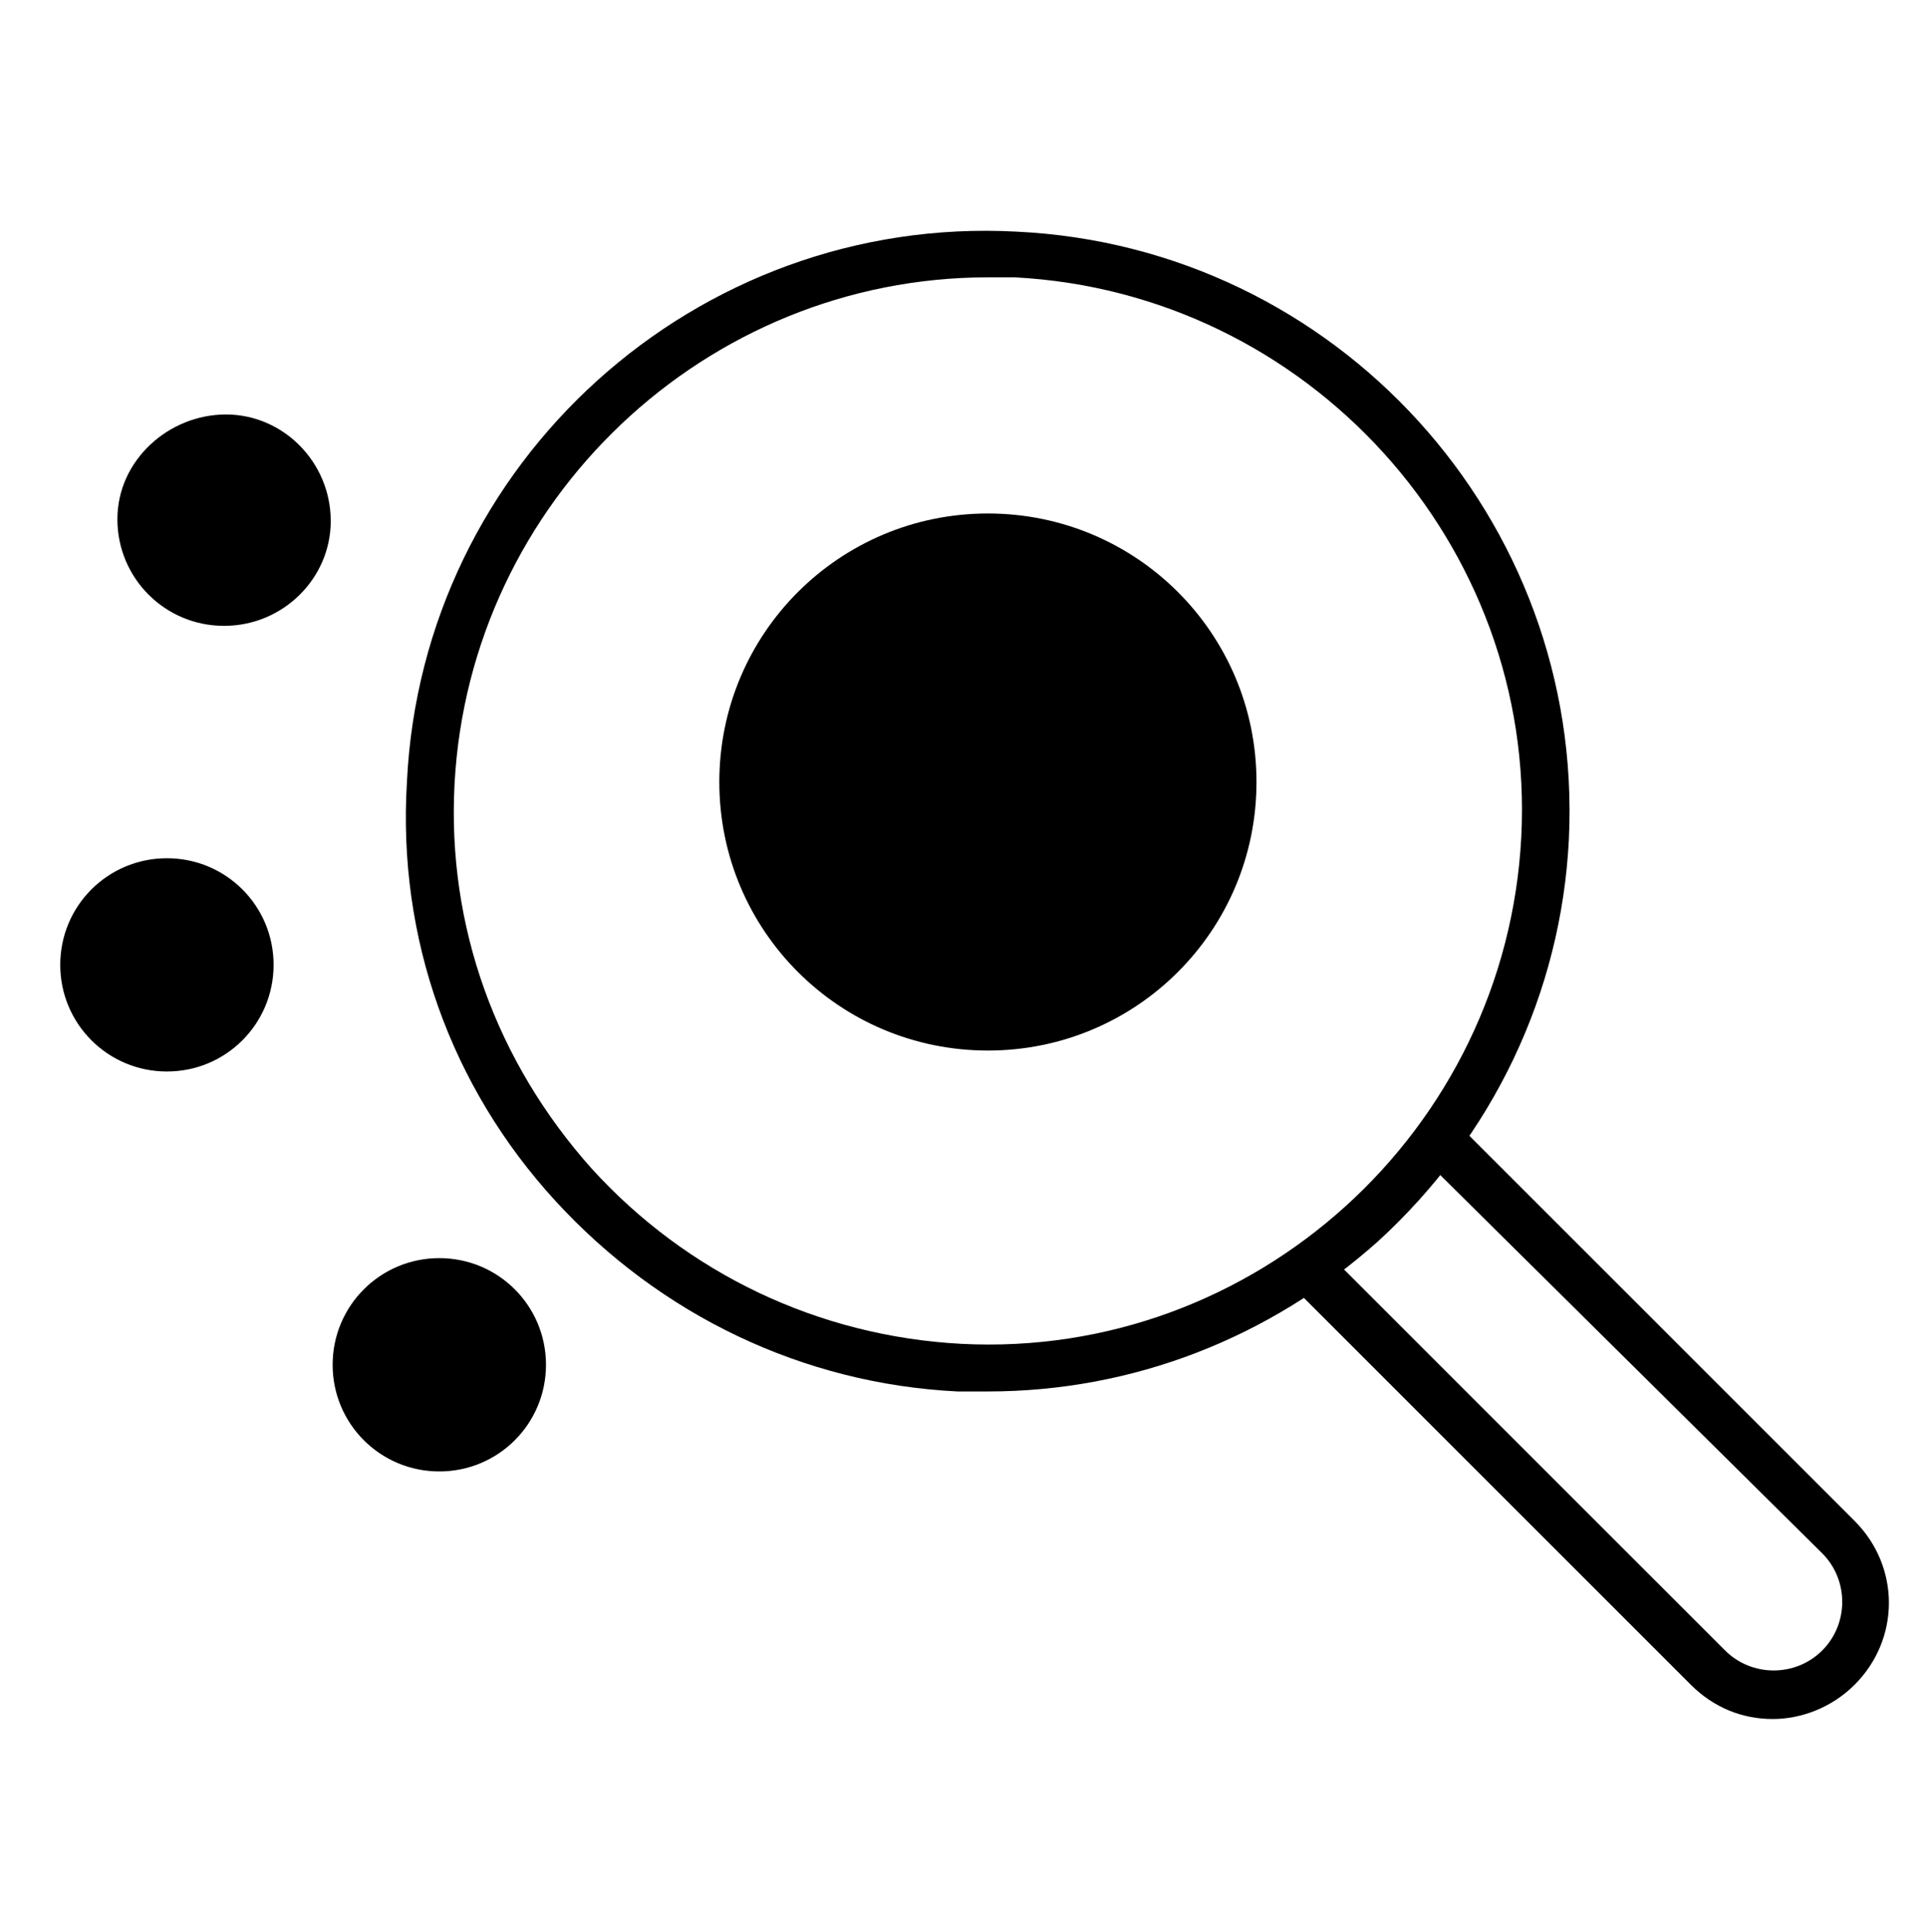
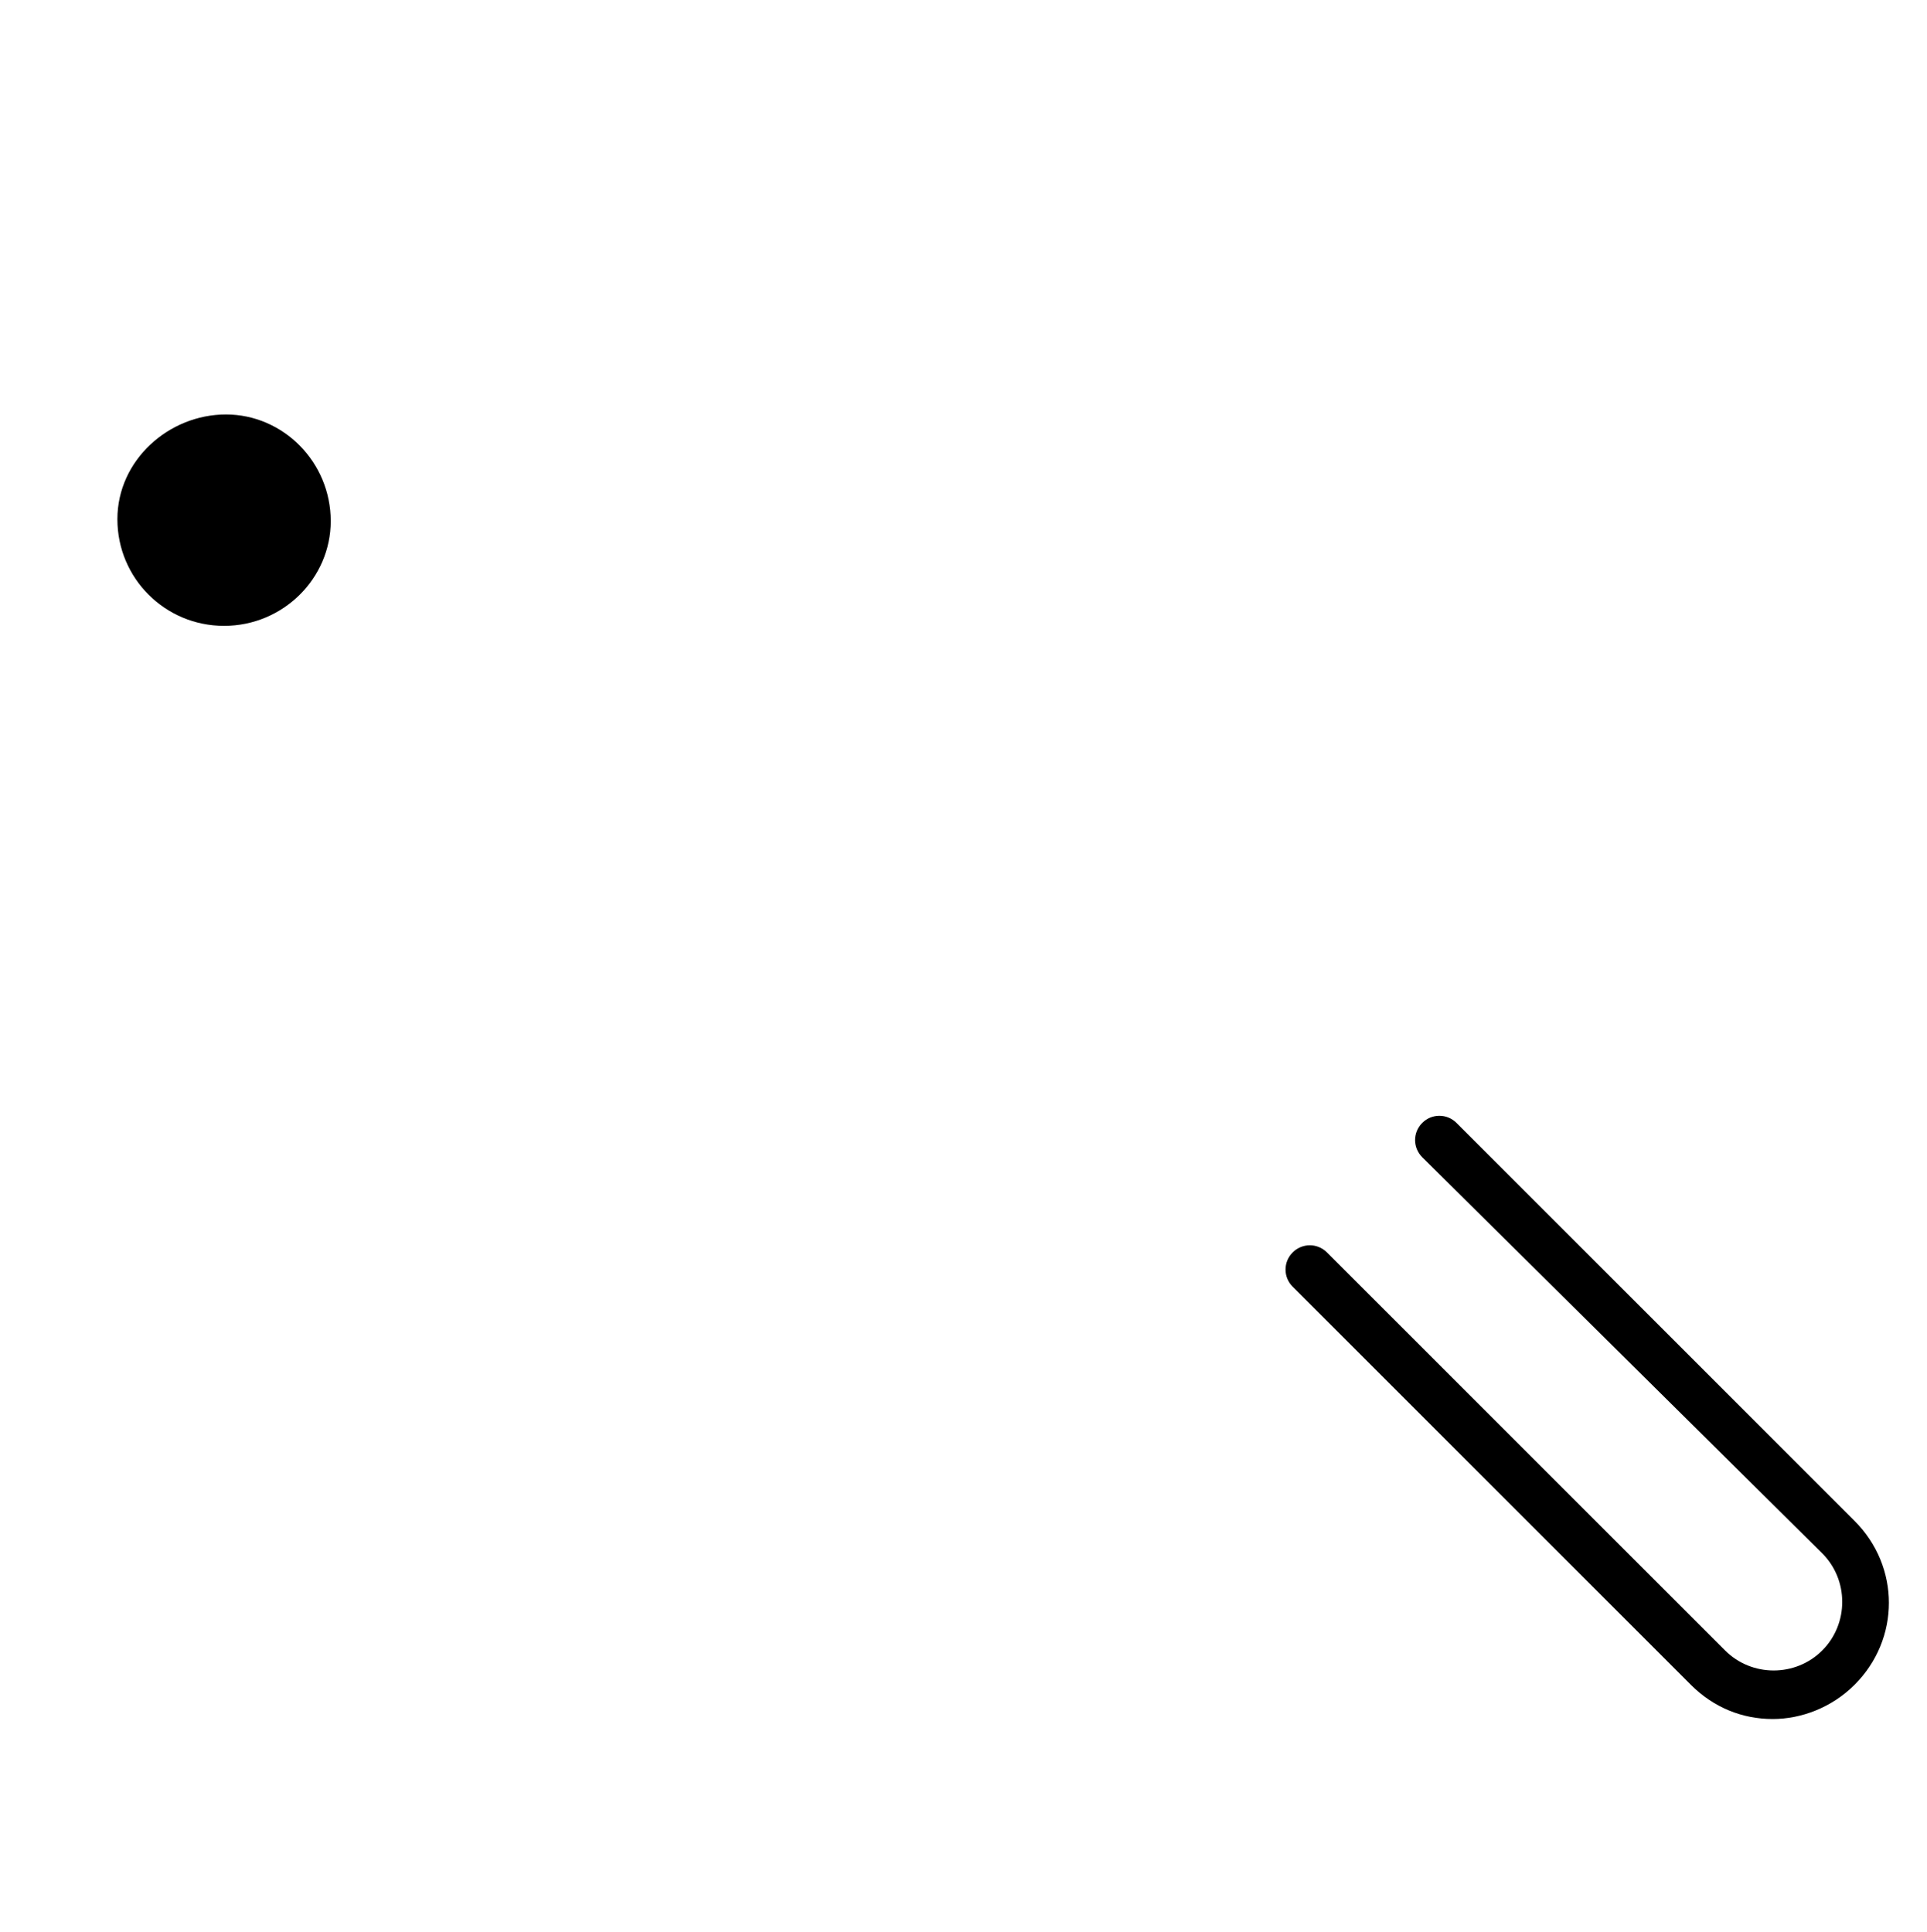
<svg xmlns="http://www.w3.org/2000/svg" width="348" height="349" xml:space="preserve" overflow="hidden">
  <g transform="translate(-3914 -1530)">
    <g>
      <g>
        <g>
          <g>
            <path d="M36.464 109.048C47.128 109.048 55.728 100.448 55.728 90.128 55.728 79.464 47.128 70.864 36.808 70.864 26.488 70.864 17.2 79.12 17.2 89.784 17.2 89.784 17.2 89.784 17.2 89.784 17.2 100.448 25.8 109.048 36.464 109.048Z" fill="#000000" fill-rule="nonzero" fill-opacity="1" transform="matrix(1 0 0 1 3918 1534)" />
-             <path d="M75.336 261.784C86 261.784 94.6 253.184 94.6 242.52 94.6 231.856 86 223.256 75.336 223.256 64.672 223.256 56.072 231.856 56.072 242.52L56.072 242.52C56.072 253.184 64.672 261.784 75.336 261.784 75.336 261.784 75.336 261.784 75.336 261.784Z" fill="#000000" fill-rule="nonzero" fill-opacity="1" transform="matrix(1 0 0 1 3918 1534)" />
-             <path d="M174.408 88.752C147.576 88.752 125.904 110.424 125.904 137.256 125.904 164.088 147.576 185.76 174.408 185.76 201.24 185.76 222.912 164.088 222.912 137.256 222.912 137.256 222.912 137.256 222.912 137.256 222.912 110.424 201.24 88.752 174.408 88.752Z" fill="#000000" fill-rule="nonzero" fill-opacity="1" transform="matrix(1 0 0 1 3918 1534)" />
-             <path d="M26.144 189.544C36.808 189.544 45.408 180.944 45.408 170.28 45.408 159.616 36.808 151.016 26.144 151.016 15.48 151.016 6.88 159.616 6.88 170.28 6.88 170.28 6.88 170.28 6.88 170.28 6.88 180.944 15.48 189.544 26.144 189.544Z" fill="#000000" fill-rule="nonzero" fill-opacity="1" transform="matrix(1 0 0 1 3918 1534)" />
-             <path d="M174.408 247.336C172.688 247.336 170.968 247.336 168.904 247.336 141.04 245.96 115.24 233.576 96.32 212.936 77.4 192.296 67.768 165.464 69.488 137.256 72.24 79.464 121.776 34.744 179.568 37.84 237.36 40.592 282.08 89.784 279.328 147.576 277.952 175.44 265.568 201.24 244.928 220.16 225.32 237.704 200.552 247.336 174.408 247.336ZM174.408 46.096C123.496 46.096 80.84 86.344 78.088 137.6 76.712 163.4 85.656 187.824 102.856 207.088 120.056 226.008 143.792 237.36 169.592 238.736 222.568 241.488 267.976 200.208 270.728 147.232 273.48 94.256 232.2 48.848 179.224 46.096 177.504 46.096 175.784 46.096 174.408 46.096Z" fill="#000000" fill-rule="nonzero" fill-opacity="1" transform="matrix(1 0 0 1 3918 1534)" />
            <path d="M316.136 306.504C310.632 306.504 305.472 304.44 301.344 300.312L229.448 228.416C227.728 226.696 227.728 223.944 229.448 222.224 231.168 220.504 233.92 220.504 235.64 222.224L307.536 294.12C312.352 298.936 320.264 298.936 325.08 294.12 329.896 289.304 329.896 281.392 325.08 276.576L252.84 205.024C251.12 203.304 251.12 200.552 252.84 198.832 254.56 197.112 257.312 197.112 259.032 198.832L330.928 270.728C339.184 278.984 339.184 292.056 330.928 300.312 326.8 304.44 321.296 306.504 316.136 306.504Z" fill="#000000" fill-rule="nonzero" fill-opacity="1" transform="matrix(1 0 0 1 3918 1534)" />
          </g>
        </g>
      </g>
    </g>
  </g>
</svg>